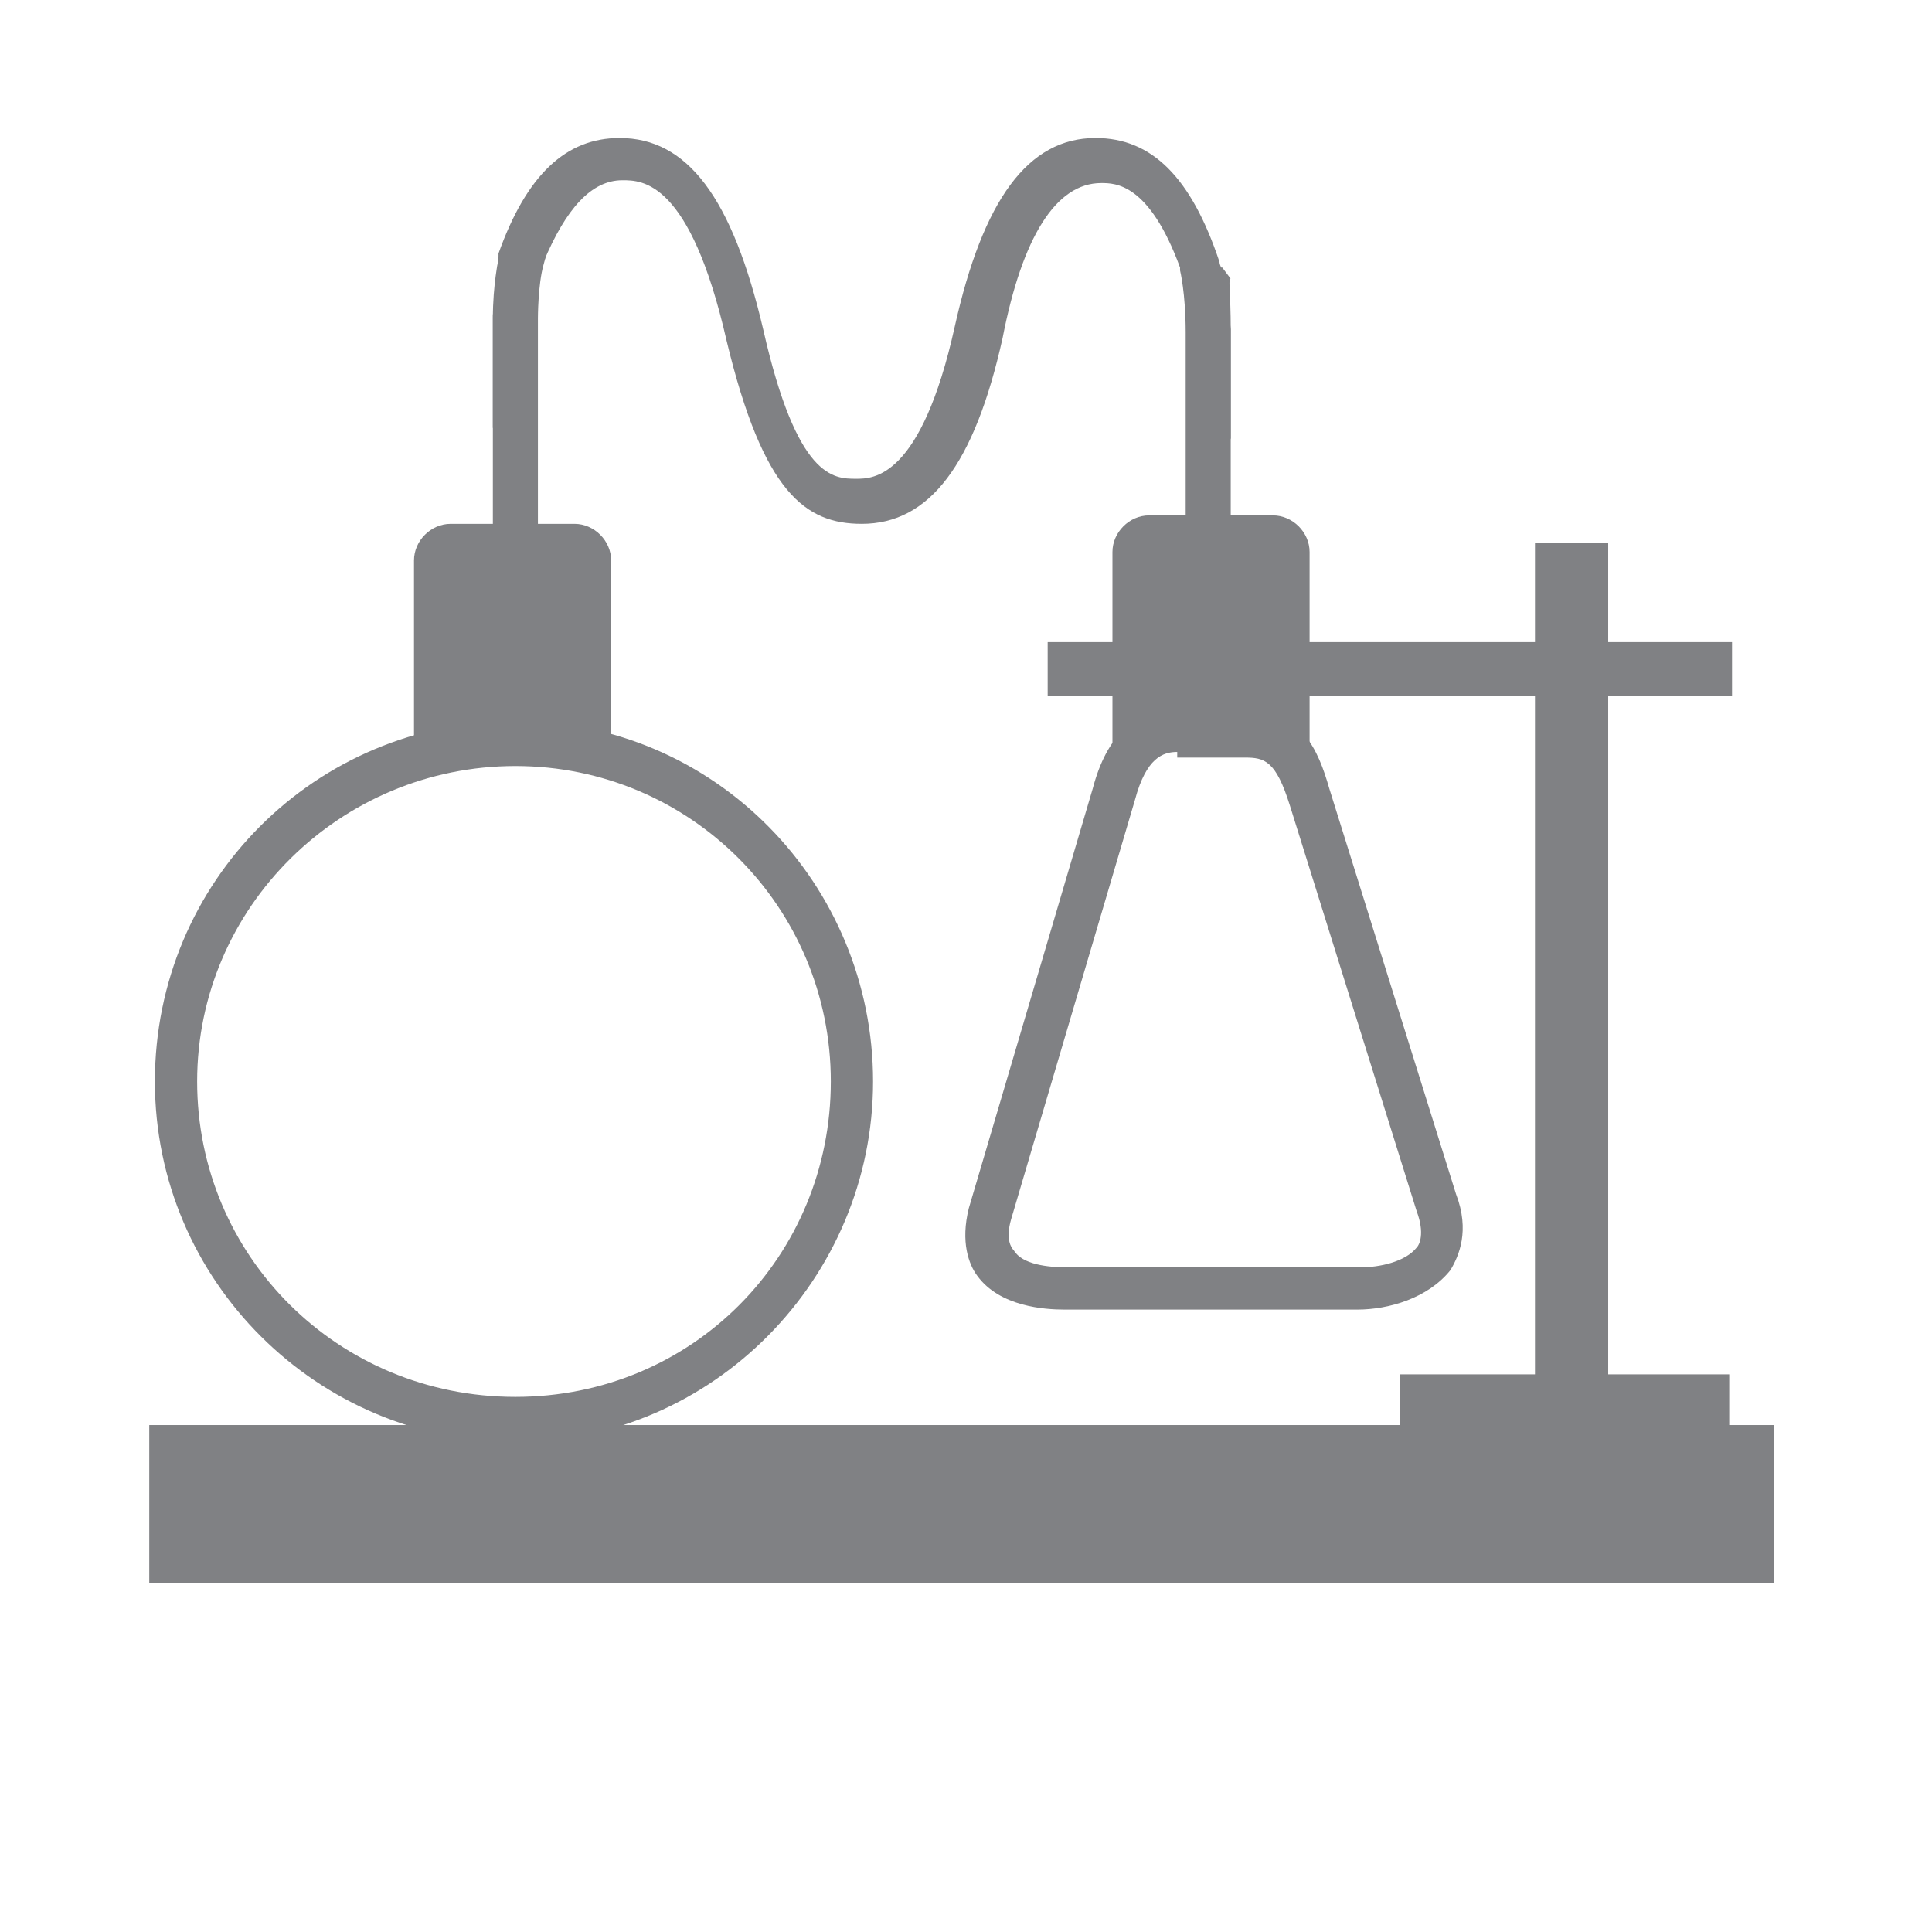
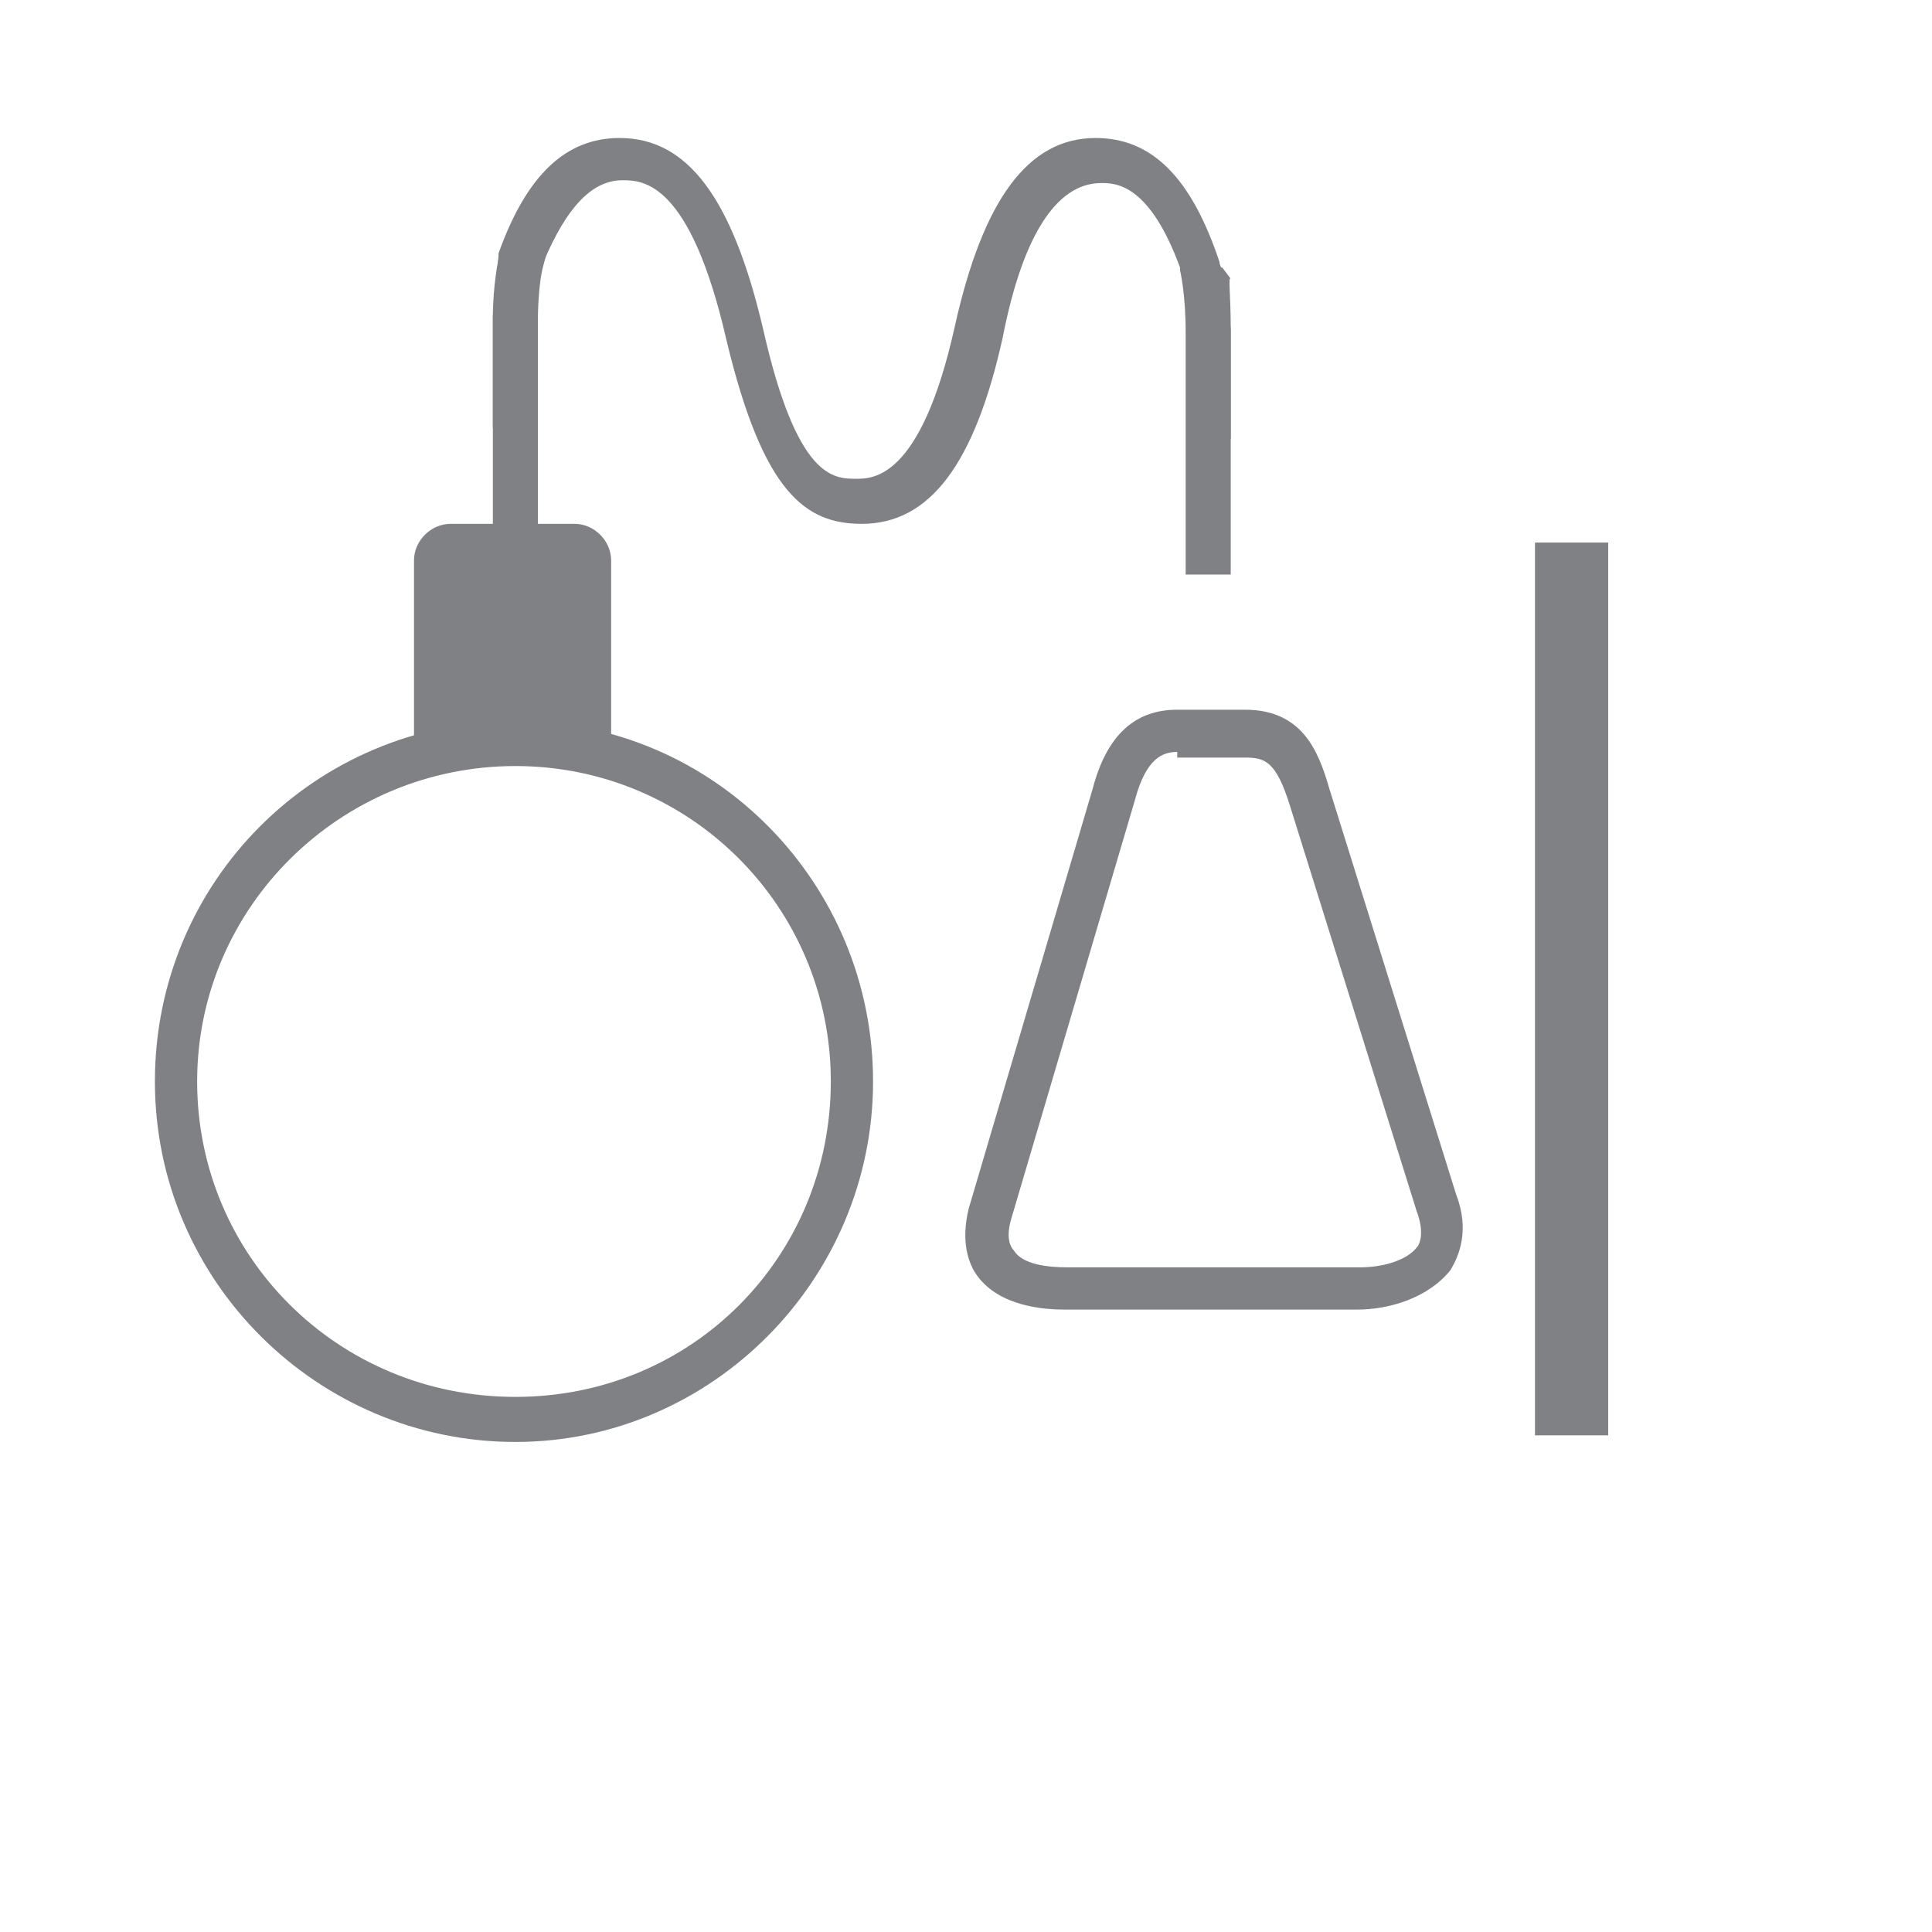
<svg xmlns="http://www.w3.org/2000/svg" version="1.1" id="Layer_1" x="0px" y="0px" viewBox="0 0 68.6 68.6" style="enable-background:new 0 0 68.6 68.6;" xml:space="preserve">
  <style type="text/css">
	.st0{fill:#808184;}
</style>
  <g>
-     <rect x="5.3" y="50.6" class="st0" width="57.7" height="5.6" />
    <path class="st0" d="M18.3,51.2c-7,0-12.8-5.7-12.8-12.8s5.7-12.8,12.8-12.8S31,31.4,31,38.4S25.3,51.2,18.3,51.2z M18.3,27.2   c-6.2,0-11.3,5-11.3,11.2s5,11.2,11.3,11.2s11.2-5,11.2-11.2S24.5,27.2,18.3,27.2z" />
    <path class="st0" d="M48.2,46.5H37.8c-0.7,0-2.3-0.1-3.1-1.2c-0.3-0.4-0.6-1.2-0.3-2.4L38.8,28c0.5-1.9,1.5-2.8,3-2.8h2.4   c2,0,2.6,1.4,3,2.8l4.5,14.4c0.5,1.3,0.1,2.2-0.2,2.7C50.7,46.1,49.3,46.5,48.2,46.5z M41.8,26.7c-0.5,0-1.1,0.2-1.5,1.7l-4.4,14.9   c-0.2,0.7,0,1,0.1,1.1c0.3,0.5,1.2,0.6,1.9,0.6h10.4c0.7,0,1.6-0.2,2-0.7c0.1-0.1,0.3-0.5,0-1.3l0,0l-4.5-14.4   c-0.5-1.6-0.9-1.7-1.6-1.7H41.8z" />
    <path class="st0" d="M21.7,26.3c0,0.7-0.6,0.6-1.3,0.6H16c-0.7,0-1.3,0.1-1.3-0.6v-6.4c0-0.7,0.6-1.3,1.3-1.3h4.4   c0.7,0,1.3,0.6,1.3,1.3V26.3z" />
-     <path class="st0" d="M46.5,26.7c0,0.7-0.6,0-1.3,0h-4.4c-0.7,0-1.3,0.7-1.3,0v-7.1c0-0.7,0.6-1.3,1.3-1.3h4.4   c0.7,0,1.3,0.6,1.3,1.3V26.7z" />
    <path class="st0" d="M43.7,11.7v3.9c-0.4-0.9-0.7-2-1-3.4c-0.3-1.1-0.5-2-0.8-2.7c-1.1-3-2.3-3-2.8-3c-1.6,0-2.8,1.9-3.5,5.5   c-1,4.5-2.6,6.6-5,6.6v0c-2,0-3.5-1.1-4.8-6.5c-1.3-5.7-3-5.7-3.7-5.7c-1.1,0-2,1-2.8,2.9c-0.3,0.7-0.5,1.6-0.8,2.6   c-0.3,1.4-0.6,2.5-1,3.3v-4l0.2-2.1c0,0,0,0,0-0.1c1-2.8,2.4-4.1,4.3-4.1c2.4,0,4,2.1,5.1,6.8c1.2,5.3,2.5,5.3,3.3,5.3v0   c0.6,0,2.3,0,3.5-5.4c1-4.5,2.6-6.7,5-6.7c2,0,3.4,1.4,4.4,4.4c0,0.1,0.1,0.3,0.2,0.5L43.7,11.7z" />
    <path class="st0" d="M19.3,9.2c0,0,0.2-0.5,0,0.2c-0.2,0.7-0.2,1.9-0.2,1.9v9.1h-1.6c0,0,0-7.9,0-9.1s0.2-2.1,0.2-2.1l0.1-0.1   L19.3,9.2z" />
    <path class="st0" d="M43.7,11.7c0,1.1,0,8.7,0,8.7h-1.6c0,0,0-7.5,0-8.6c0-1.4-0.2-2.2-0.2-2.2l0-0.1h1.5l0.3,0.4   C43.6,9.8,43.7,10.4,43.7,11.7z" />
-     <rect x="37.2" y="22.8" class="st0" width="24.3" height="1.9" />
    <rect x="40" y="33.8" transform="matrix(-1.836970e-16 1 -1 -1.836970e-16 90.903 -20.735)" class="st0" width="31.7" height="2.6" />
-     <rect x="49.7" y="48.8" class="st0" width="11.7" height="1.9" />
  </g>
</svg>